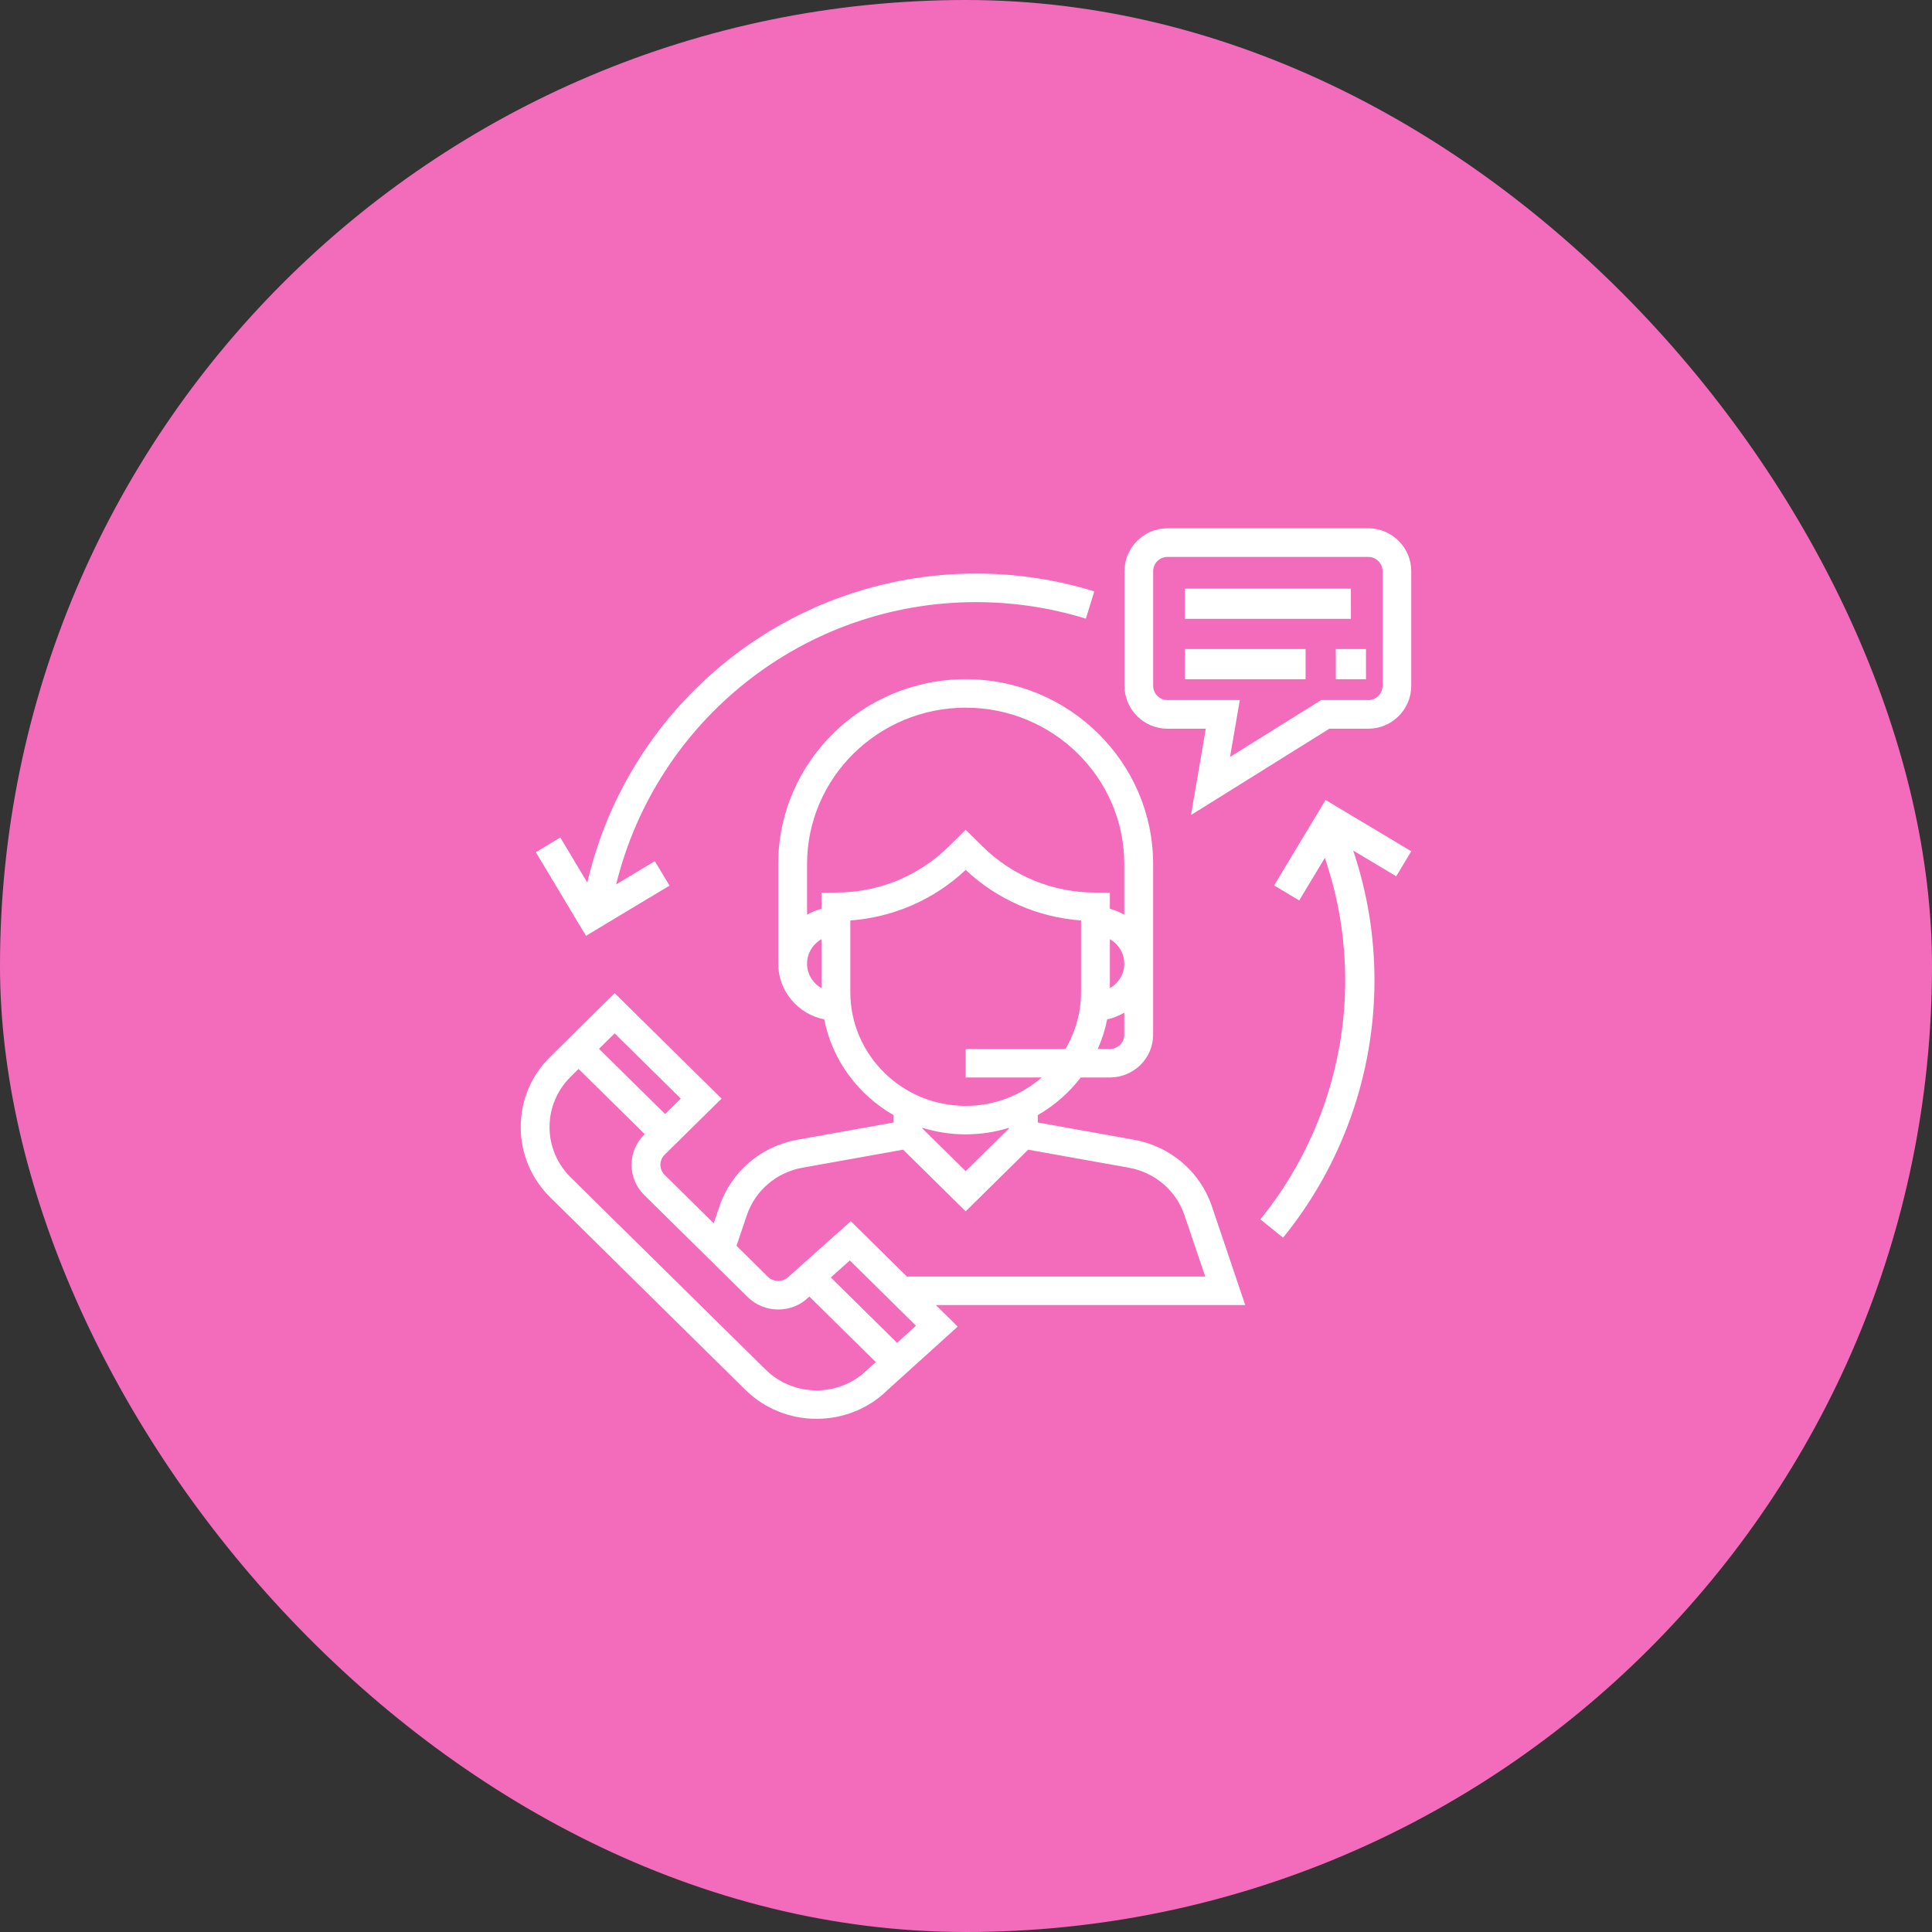
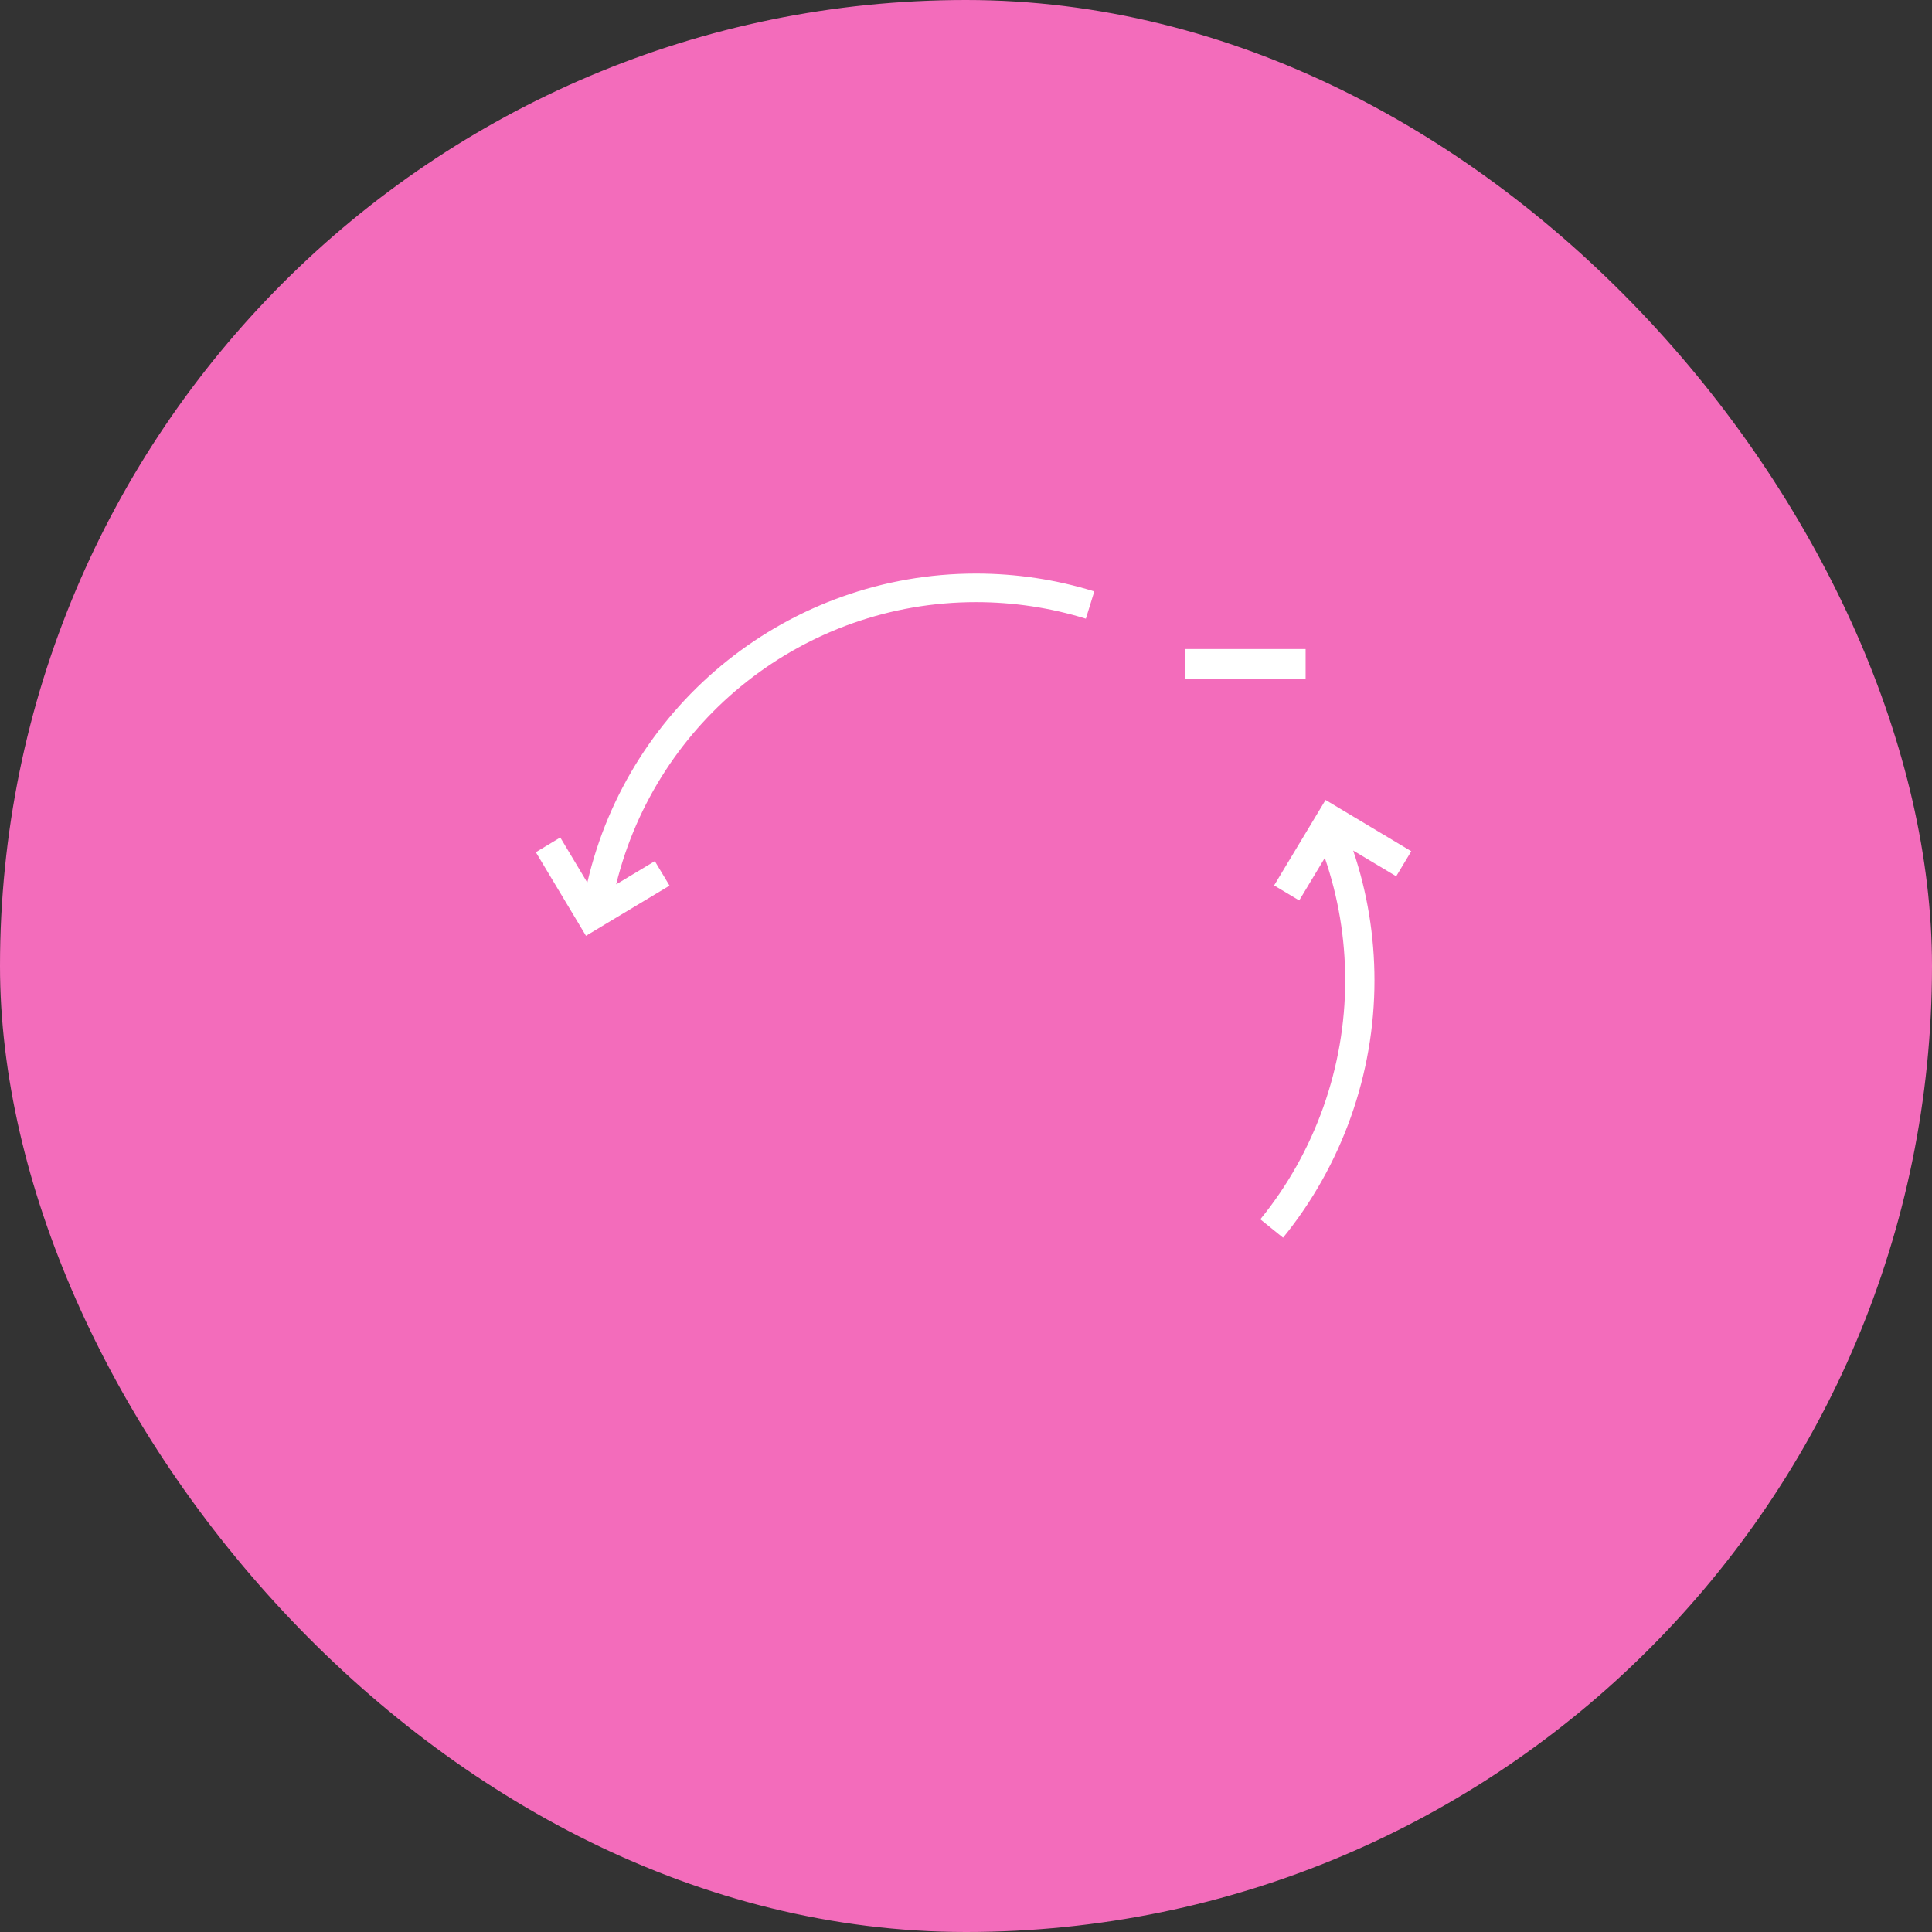
<svg xmlns="http://www.w3.org/2000/svg" xmlns:xlink="http://www.w3.org/1999/xlink" width="128px" height="128px" viewBox="0 0 128 128" version="1.1">
  <rect x="0" y="0" width="128" height="128" fill="#333333" stroke="none" />
  <title>step-2</title>
  <desc>Created with Sketch.</desc>
  <defs>
    <rect id="path-1" x="0" y="0" width="128" height="128" rx="64" />
  </defs>
  <g id="page" stroke="none" stroke-width="1" fill="none" fill-rule="evenodd">
    <g id="love_design" transform="translate(-512, -7243)">
      <g id="✅-art13" transform="translate(180, 7137)">
        <g id="content" transform="translate(0, 106)">
          <g id="step-2" transform="translate(288, 0)">
            <g id="icon" transform="translate(44, 0)">
              <g id="step-2">
                <mask id="mask-2" fill="white">
                  <use xlink:href="#path-1" />
                </mask>
                <use id="base" fill="#F36CBB" fill-rule="nonzero" xlink:href="#path-1" />
                <g id="flaticon1543474094-svg" mask="url(#mask-2)" fill="#FFFFFF">
                  <g transform="translate(34, 35)">
-                     <path d="M48.5,51.462 L46.288,44.916 C45.515,42.631 43.544,40.944 41.14,40.513 L34.755,39.367 L34.755,38.879 C35.866,38.243 36.833,37.392 37.603,36.385 L39.532,36.385 C41.112,36.385 42.398,35.116 42.398,33.558 L42.398,22.25 C42.398,15.496 36.826,10 29.978,10 C23.13,10 17.559,15.496 17.559,22.25 L17.559,28.846 C17.559,30.663 18.869,32.183 20.605,32.537 C21.141,35.245 22.857,37.537 25.202,38.879 L25.202,39.367 L18.816,40.513 C16.413,40.944 14.441,42.631 13.669,44.916 L13.286,46.048 L10.033,42.838 C9.66,42.471 9.66,41.873 10.033,41.505 L13.806,37.784 L6.723,30.798 L2.458,35.004 C1.195,36.25 0.5,37.906 0.5,39.669 C0.5,41.431 1.195,43.086 2.458,44.332 L15.37,57.067 C16.633,58.313 18.313,59 20.099,59 C21.886,59 23.564,58.313 24.798,57.096 L29.451,52.89 L28,51.462 L48.5,51.462 Z M40.487,33.558 C40.487,34.078 40.058,34.5 39.532,34.5 L38.729,34.5 C39.006,33.877 39.216,33.22 39.352,32.537 C39.76,32.453 40.137,32.293 40.487,32.091 L40.487,33.558 Z M39.532,30.469 L39.532,27.224 C40.101,27.55 40.487,28.152 40.487,28.846 C40.487,29.541 40.101,30.142 39.532,30.469 Z M20.425,30.469 C19.856,30.142 19.47,29.541 19.47,28.846 C19.47,28.152 19.856,27.55 20.425,27.224 L20.425,30.469 Z M20.425,24.135 L20.425,25.211 C20.085,25.298 19.766,25.43 19.47,25.601 L19.47,22.25 C19.47,16.535 24.184,11.885 29.978,11.885 C35.773,11.885 40.487,16.535 40.487,22.25 L40.487,25.601 C40.191,25.43 39.872,25.297 39.532,25.211 L39.532,24.135 L38.577,24.135 C35.752,24.135 33.096,23.049 31.097,21.079 L29.978,19.975 L28.86,21.079 C26.861,23.049 24.205,24.135 21.38,24.135 L20.425,24.135 Z M22.336,30.731 L22.336,25.983 C25.205,25.77 27.88,24.603 29.978,22.634 C32.077,24.603 34.752,25.771 37.621,25.983 L37.621,30.731 C37.621,32.105 37.241,33.39 36.588,34.5 L29.978,34.5 L29.978,36.385 L35.017,36.385 C33.67,37.554 31.909,38.269 29.978,38.269 C25.764,38.269 22.336,34.887 22.336,30.731 Z M32.845,39.719 L32.845,39.764 L29.978,42.591 L27.112,39.764 L27.112,39.719 C28.018,40 28.98,40.154 29.978,40.154 C30.977,40.154 31.939,40 32.845,39.719 Z M15.48,45.512 C16.031,43.88 17.44,42.675 19.157,42.365 L25.835,41.169 L29.978,45.255 L34.121,41.17 L40.798,42.366 C42.515,42.675 43.924,43.88 44.475,45.513 L45.85,49.577 L26.089,49.577 L22.368,45.907 L18.233,49.596 C17.873,49.953 17.244,49.953 16.882,49.596 L14.796,47.538 L15.48,45.512 Z M6.722,33.463 L11.104,37.784 L10.066,38.807 L5.685,34.486 L6.722,33.463 Z M23.474,55.737 C22.573,56.624 21.373,57.115 20.097,57.115 C18.822,57.115 17.622,56.624 16.719,55.735 L3.807,43.001 C2.906,42.111 2.409,40.927 2.409,39.669 C2.409,38.411 2.906,37.227 3.807,36.337 L4.333,35.819 L8.714,40.141 L8.68,40.175 C7.563,41.277 7.563,43.07 8.68,44.173 L15.531,50.93 C16.072,51.463 16.792,51.758 17.558,51.758 C18.324,51.758 19.043,51.464 19.55,50.963 L19.621,50.9 L24.023,55.241 L23.474,55.737 Z M25.433,53.965 L21.041,49.633 L22.303,48.508 L26.687,52.833 L25.433,53.965 Z" id="Shape" fill-rule="nonzero" />
-                     <path d="M56.65,0 L43.35,0 C41.779,0 40.5,1.277 40.5,2.846 L40.5,10.434 C40.5,12.003 41.779,13.279 43.35,13.279 L45.887,13.279 L44.905,19 L54.073,13.279 L56.65,13.279 C58.221,13.279 59.5,12.003 59.5,10.434 L59.5,2.846 C59.5,1.277 58.221,0 56.65,0 Z M57.6,10.434 C57.6,10.956 57.173,11.382 56.65,11.382 L53.527,11.382 L47.494,15.147 L48.141,11.382 L43.35,11.382 C42.827,11.382 42.4,10.956 42.4,10.434 L42.4,2.846 C42.4,2.323 42.827,1.897 43.35,1.897 L56.65,1.897 C57.173,1.897 57.6,2.323 57.6,2.846 L57.6,10.434 Z" id="Shape" fill-rule="nonzero" />
-                     <rect id="Rectangle" fill-rule="evenodd" x="44.5" y="4" width="11" height="2" />
                    <rect id="Rectangle" fill-rule="evenodd" x="44.5" y="8" width="8" height="2" />
-                     <rect id="Rectangle" fill-rule="evenodd" x="54.5" y="8" width="2" height="2" />
                    <path d="M30.66,3 C18.313,3 7.677,11.549 4.911,23.475 L3.121,20.486 L1.5,21.46 L4.822,27 L10.357,23.675 L9.384,22.053 L6.823,23.591 C9.501,12.682 19.302,4.892 30.66,4.892 C33.143,4.892 35.592,5.261 37.941,5.989 L38.5,4.182 C35.97,3.397 33.333,3 30.66,3 Z" id="Path" fill-rule="evenodd" />
                    <path d="M59.5,21.397 L53.821,18 L50.413,23.662 L52.076,24.657 L53.773,21.837 C54.666,24.442 55.123,27.167 55.123,29.959 C55.123,35.708 53.126,41.327 49.5,45.782 L51.006,47 C54.912,42.202 57.062,36.149 57.062,29.959 C57.062,27.003 56.584,24.115 55.652,21.351 L58.502,23.055 L59.5,21.397 Z" id="Path" fill-rule="evenodd" />
                  </g>
                </g>
              </g>
            </g>
          </g>
        </g>
      </g>
    </g>
  </g>
</svg>